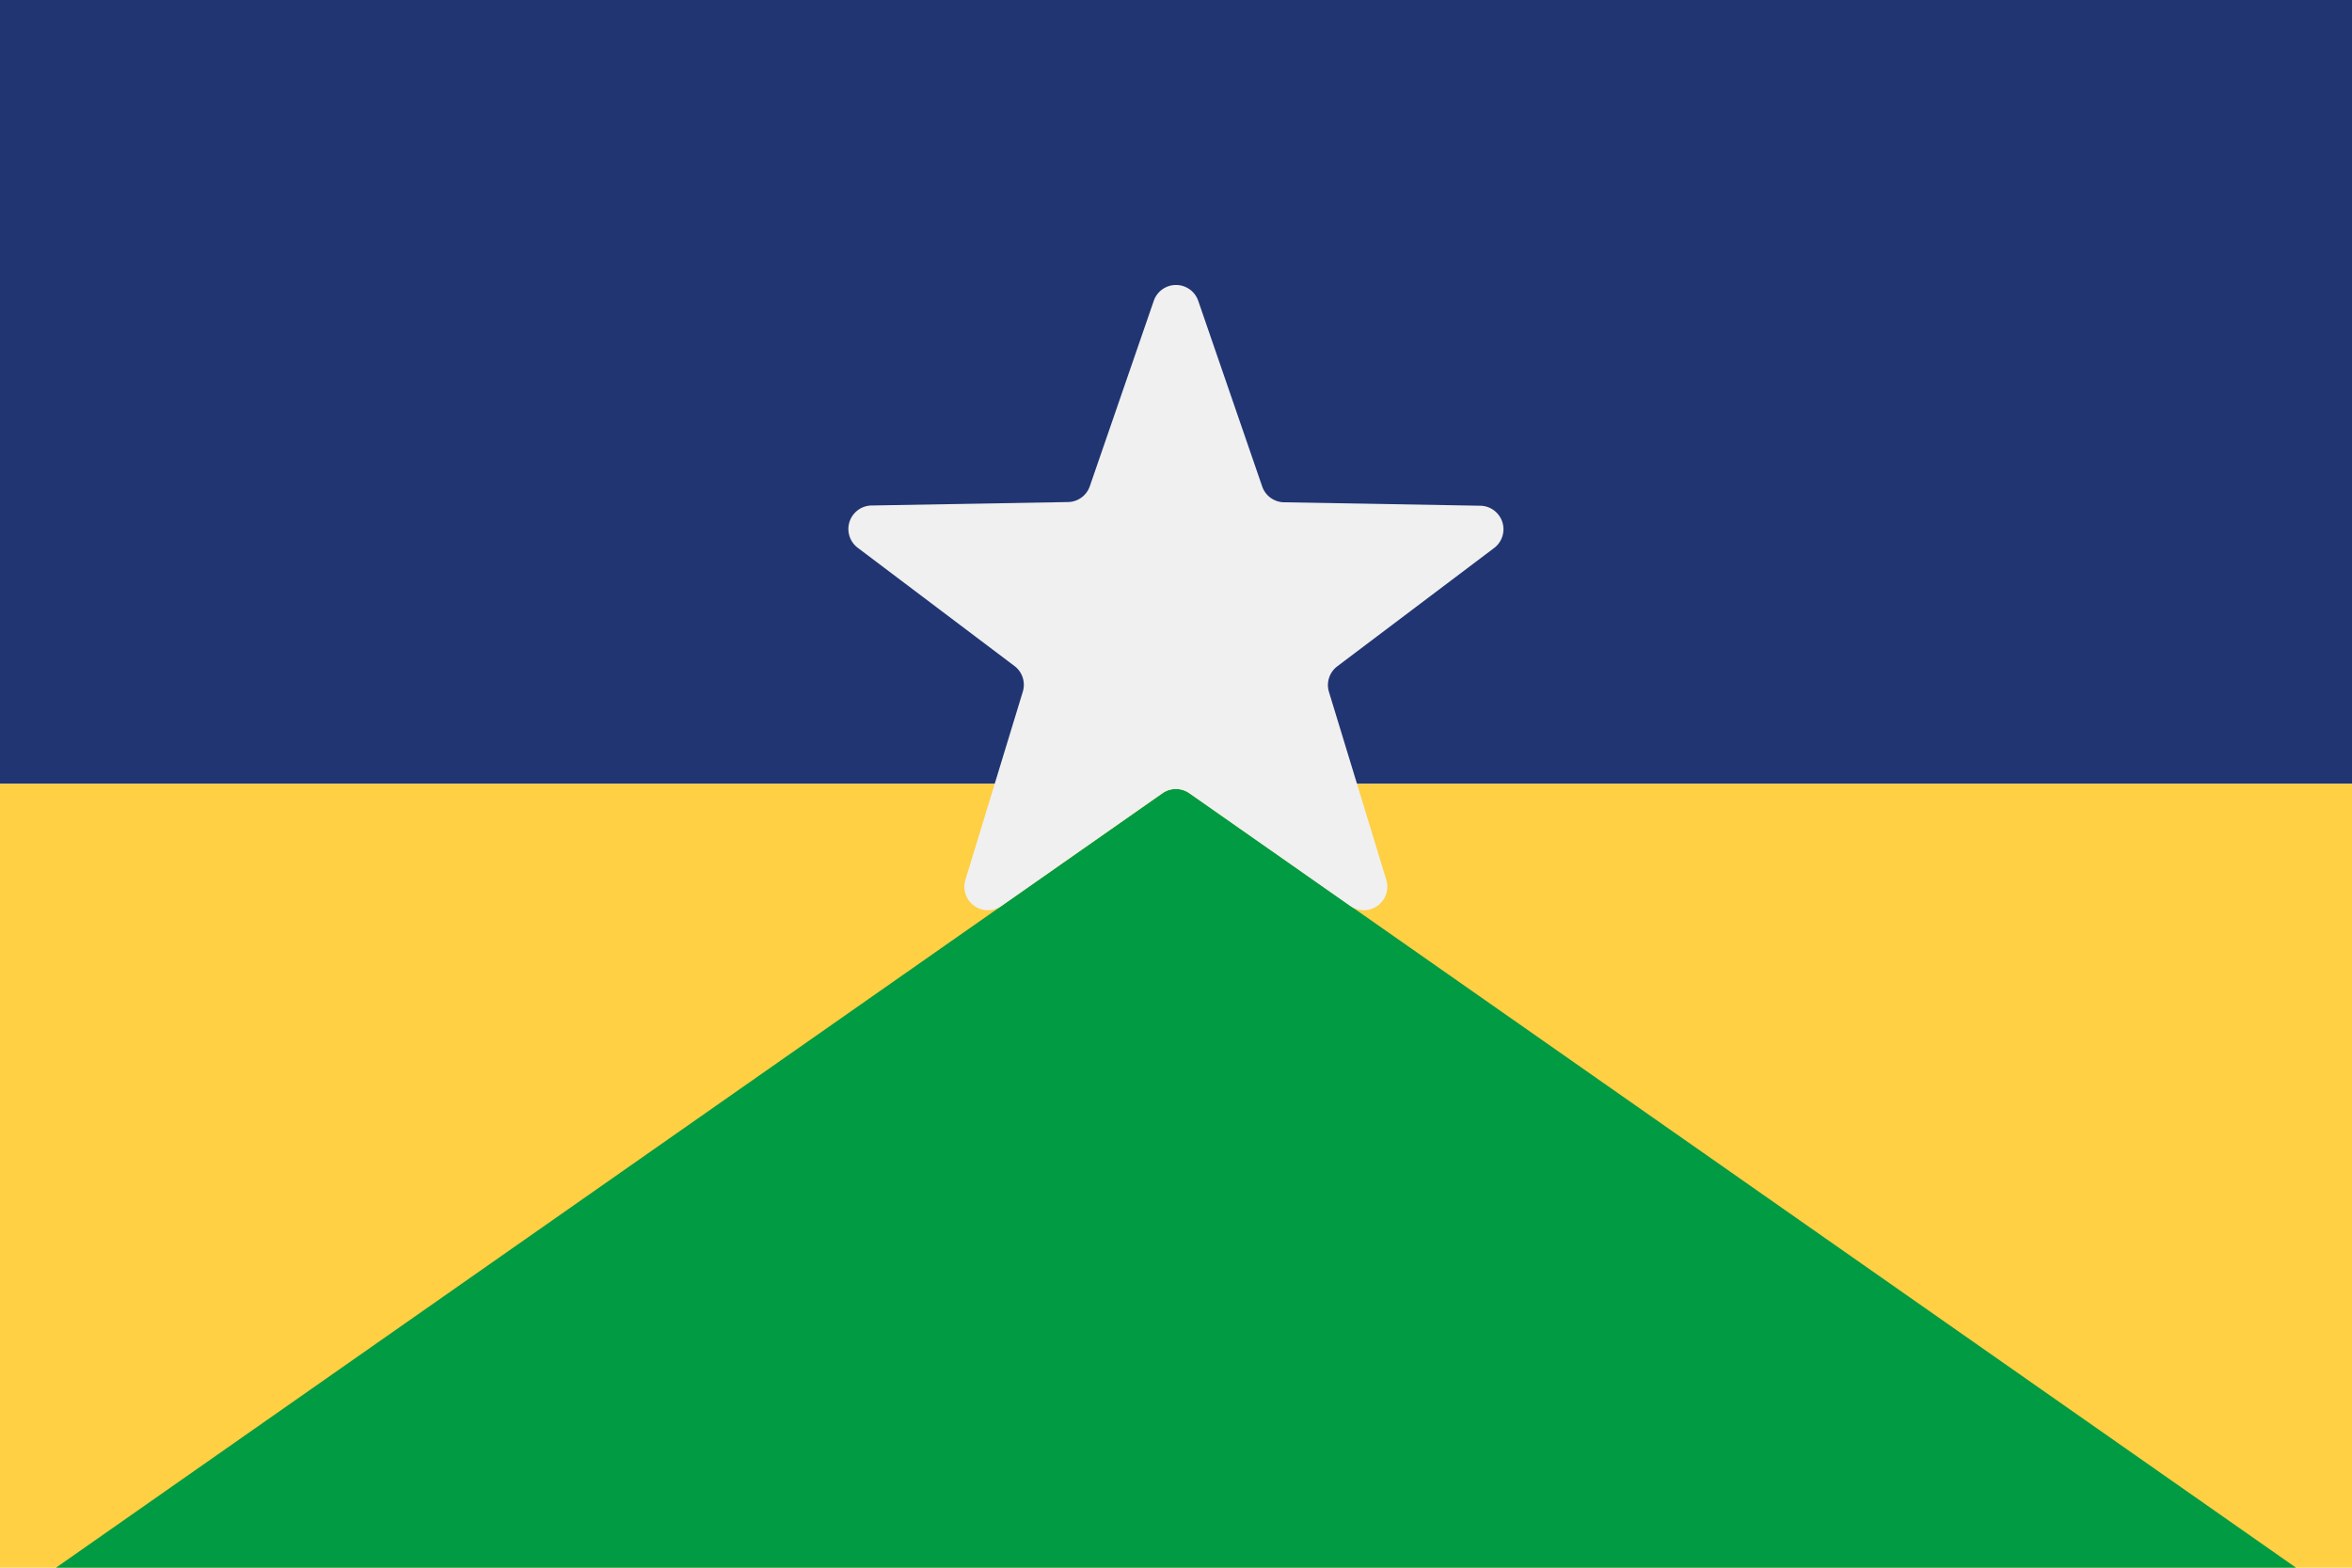
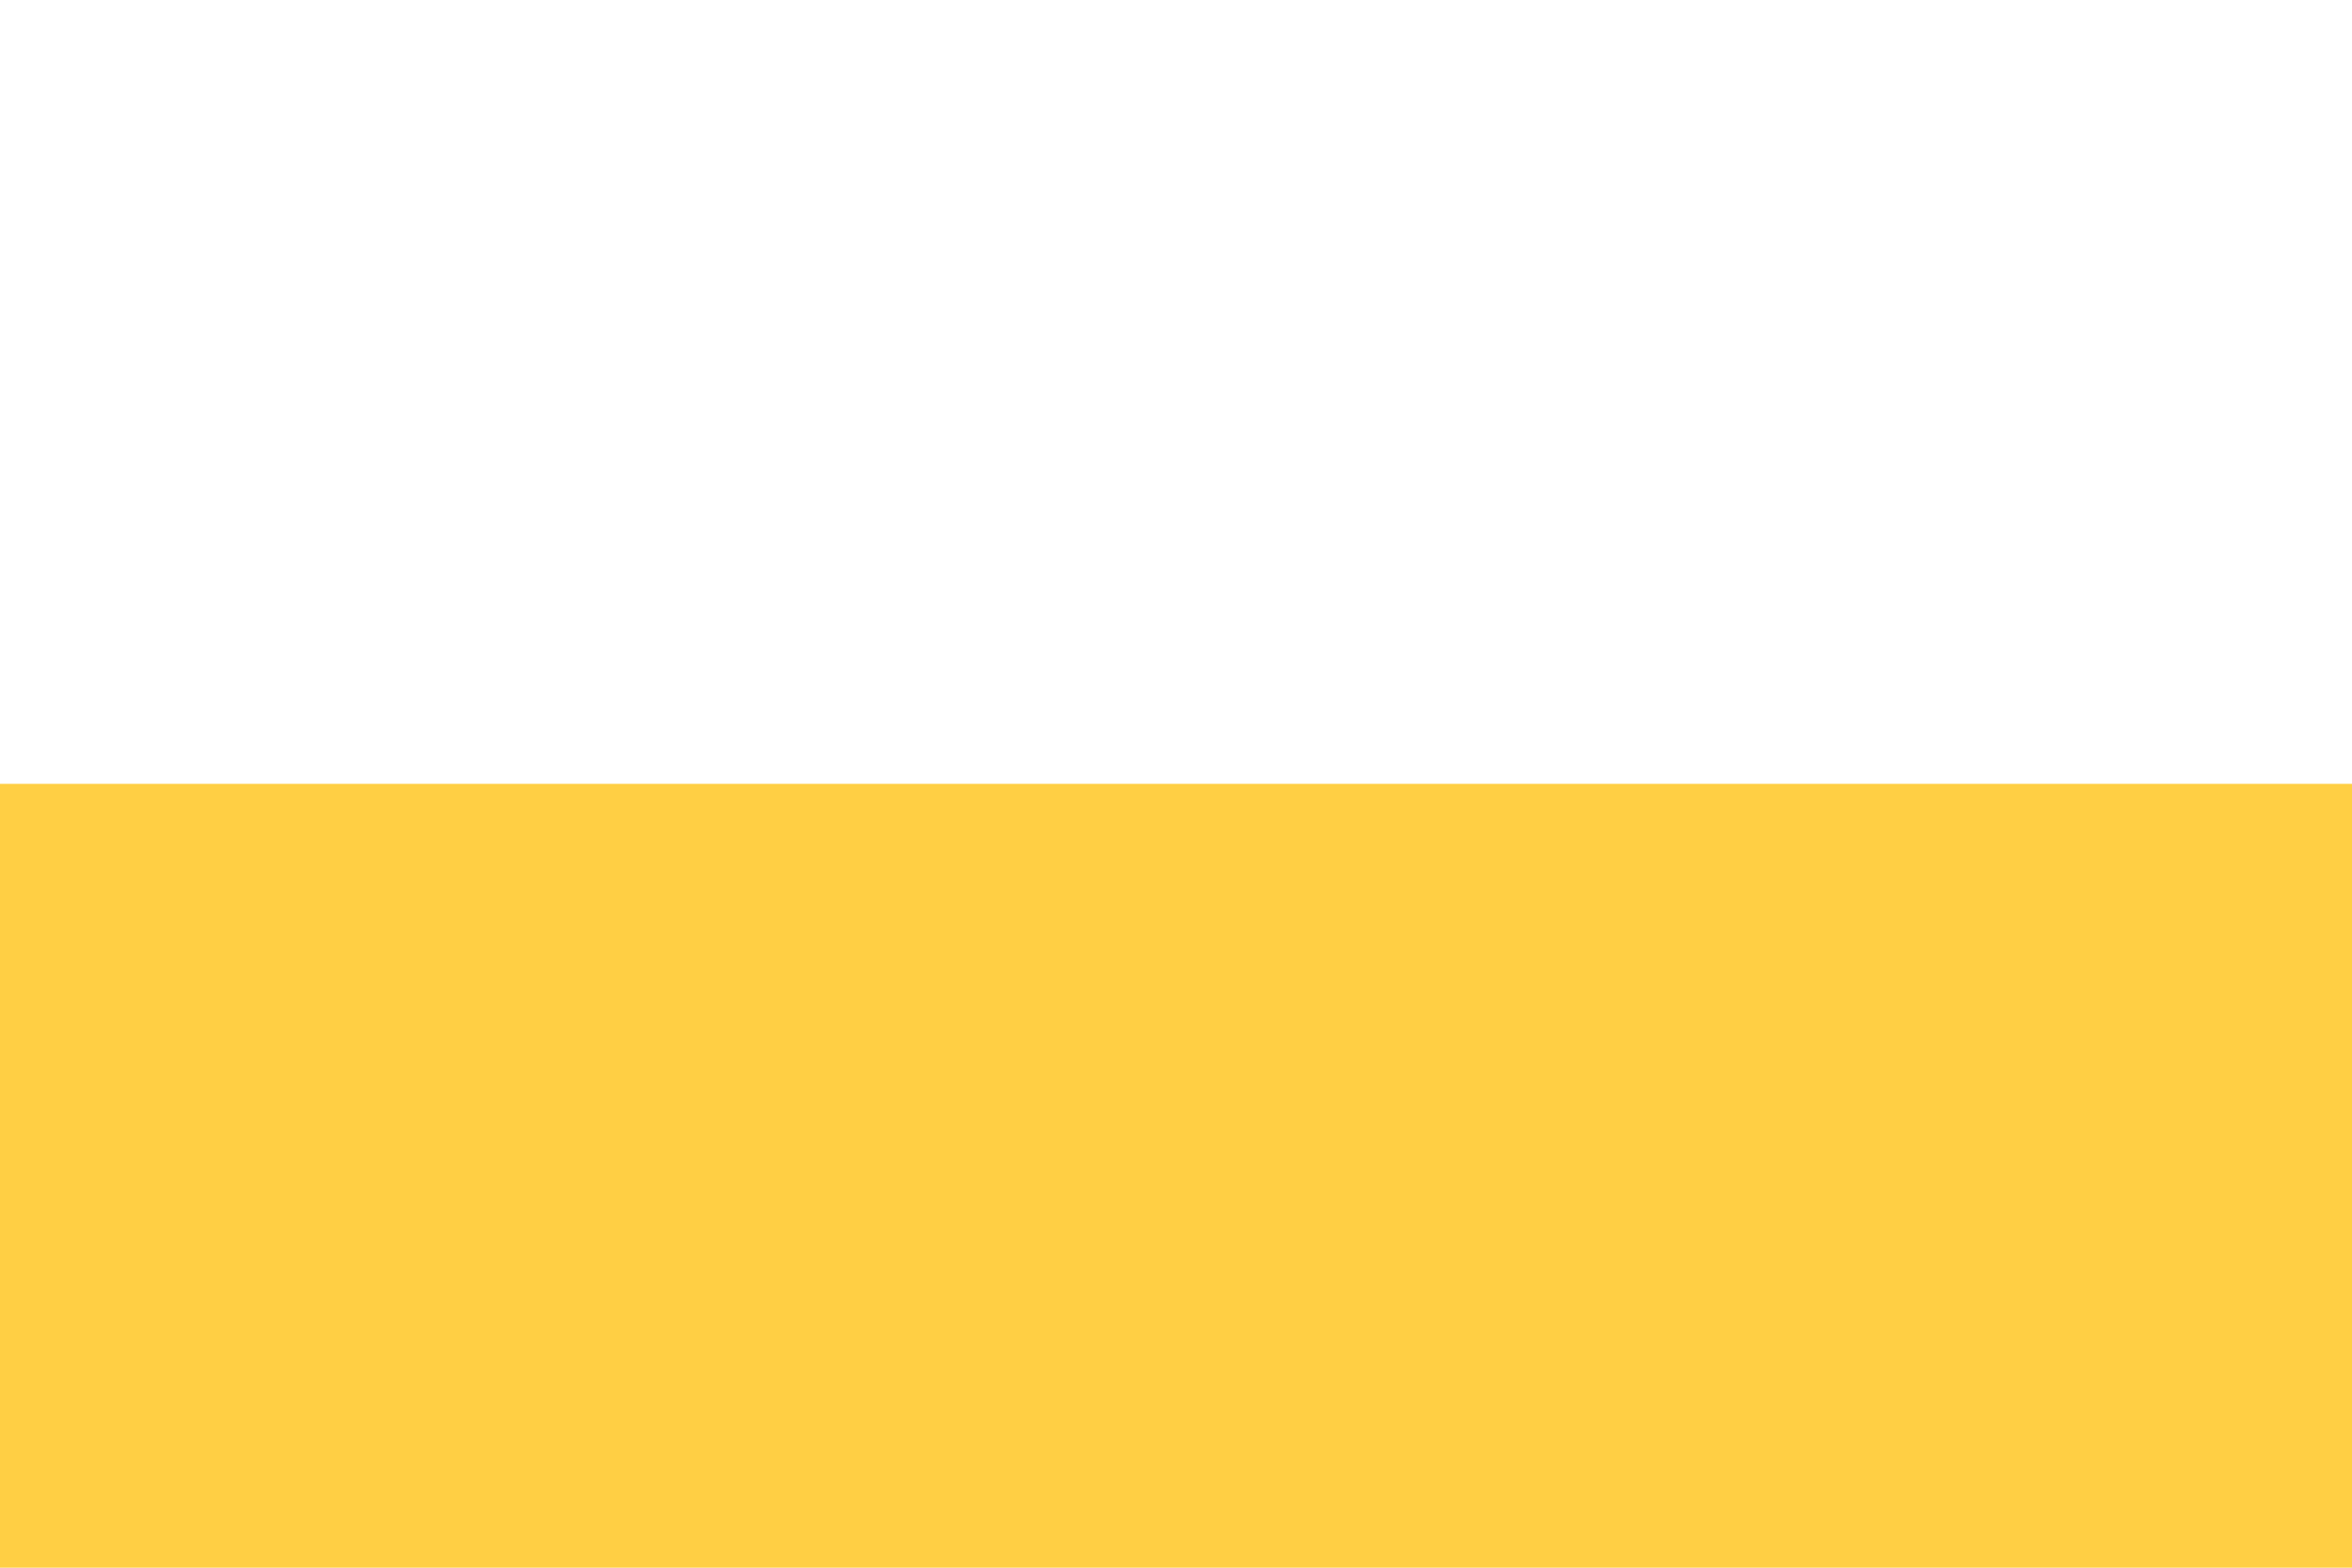
<svg xmlns="http://www.w3.org/2000/svg" id="full" viewBox="0 0 300 200">
  <defs>
    <style>.cls-1{fill:#213572;}.cls-2{fill:#ffcf44;}.cls-3{fill:#009b43;}.cls-4{fill:#f0f0f0;}</style>
  </defs>
  <title>23-rondonia-full</title>
-   <rect class="cls-1" width="300" height="100" />
  <rect class="cls-2" y="100" width="300" height="100" />
-   <path class="cls-3" d="M7.14,200l141.14-98.8a3,3,0,0,1,3.44,0L292.86,200Z" />
-   <path class="cls-4" d="M188.85,64.52l-25.07-.44a3,3,0,0,1-2.78-2l-8.16-23.69a3,3,0,0,0-5.68,0L139,62.05a3,3,0,0,1-2.78,2l-25.07.44a3,3,0,0,0-1.75,5.39l20,15.09a3,3,0,0,1,1.06,3.27l-7.32,24a3,3,0,0,0,4.59,3.34l20.53-14.38a3,3,0,0,1,3.44,0l20.53,14.38a3,3,0,0,0,4.59-3.34l-7.32-24A3,3,0,0,1,170.58,85l20-15.09A3,3,0,0,0,188.85,64.52Z" />
</svg>